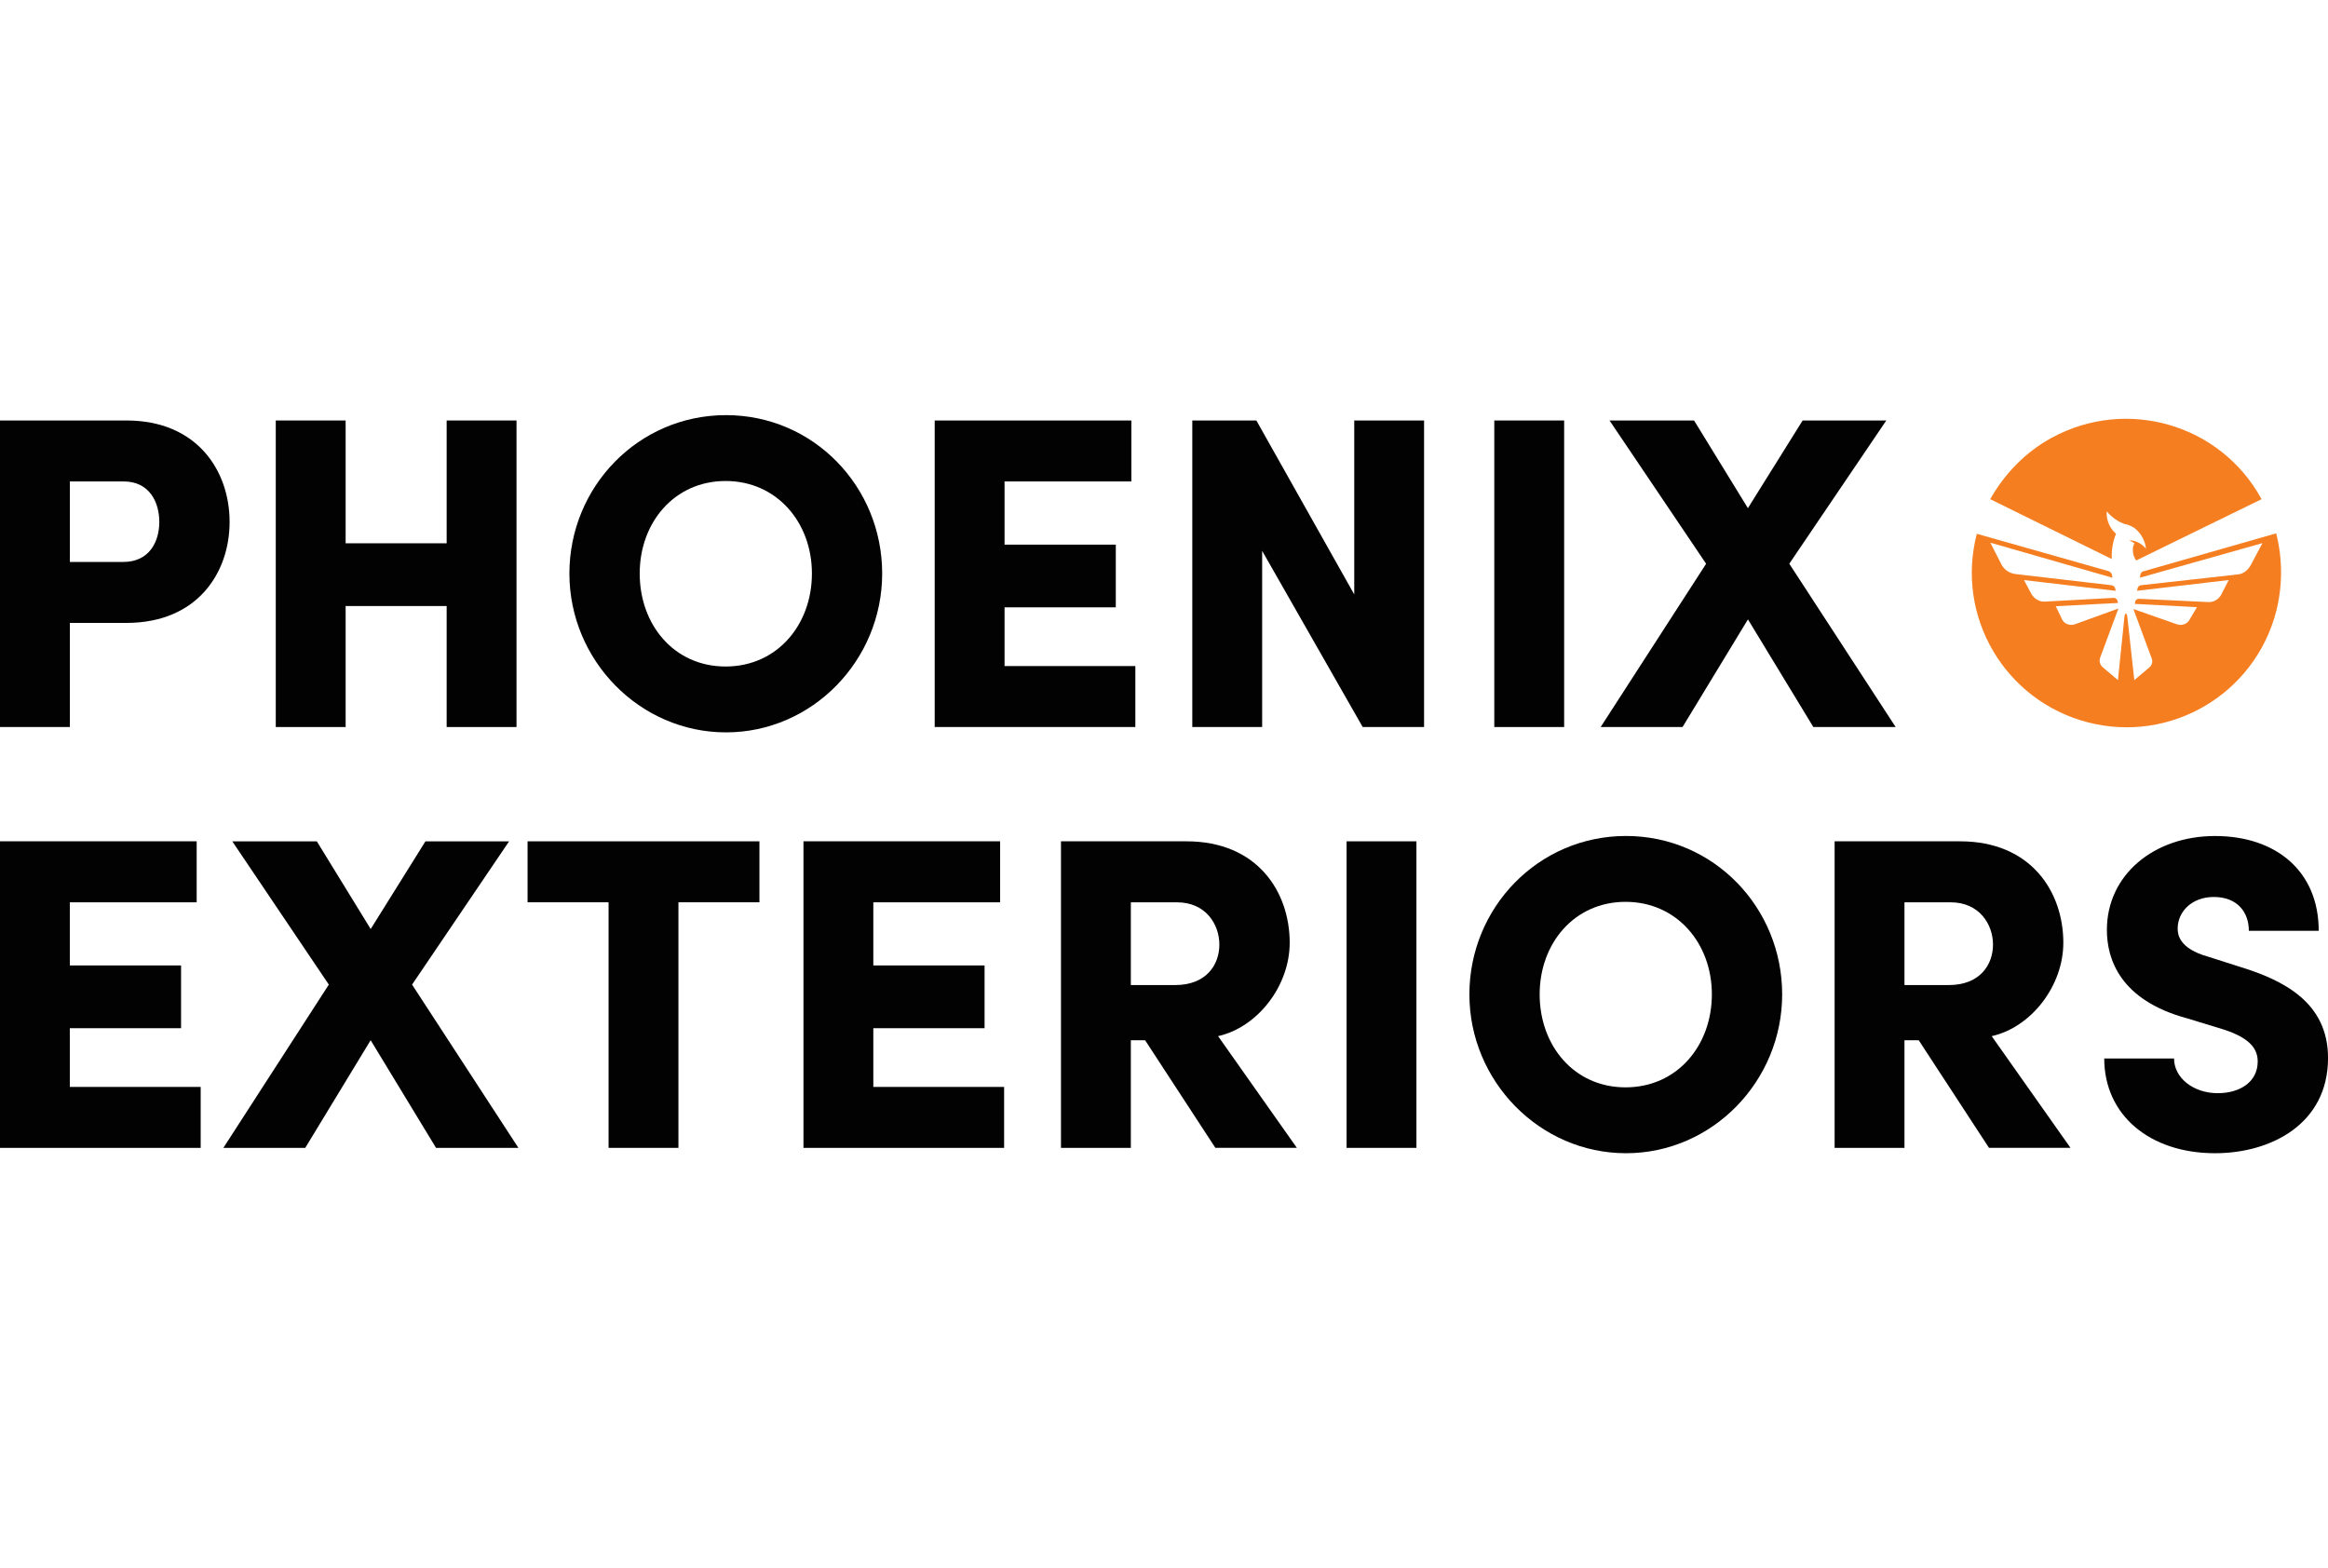
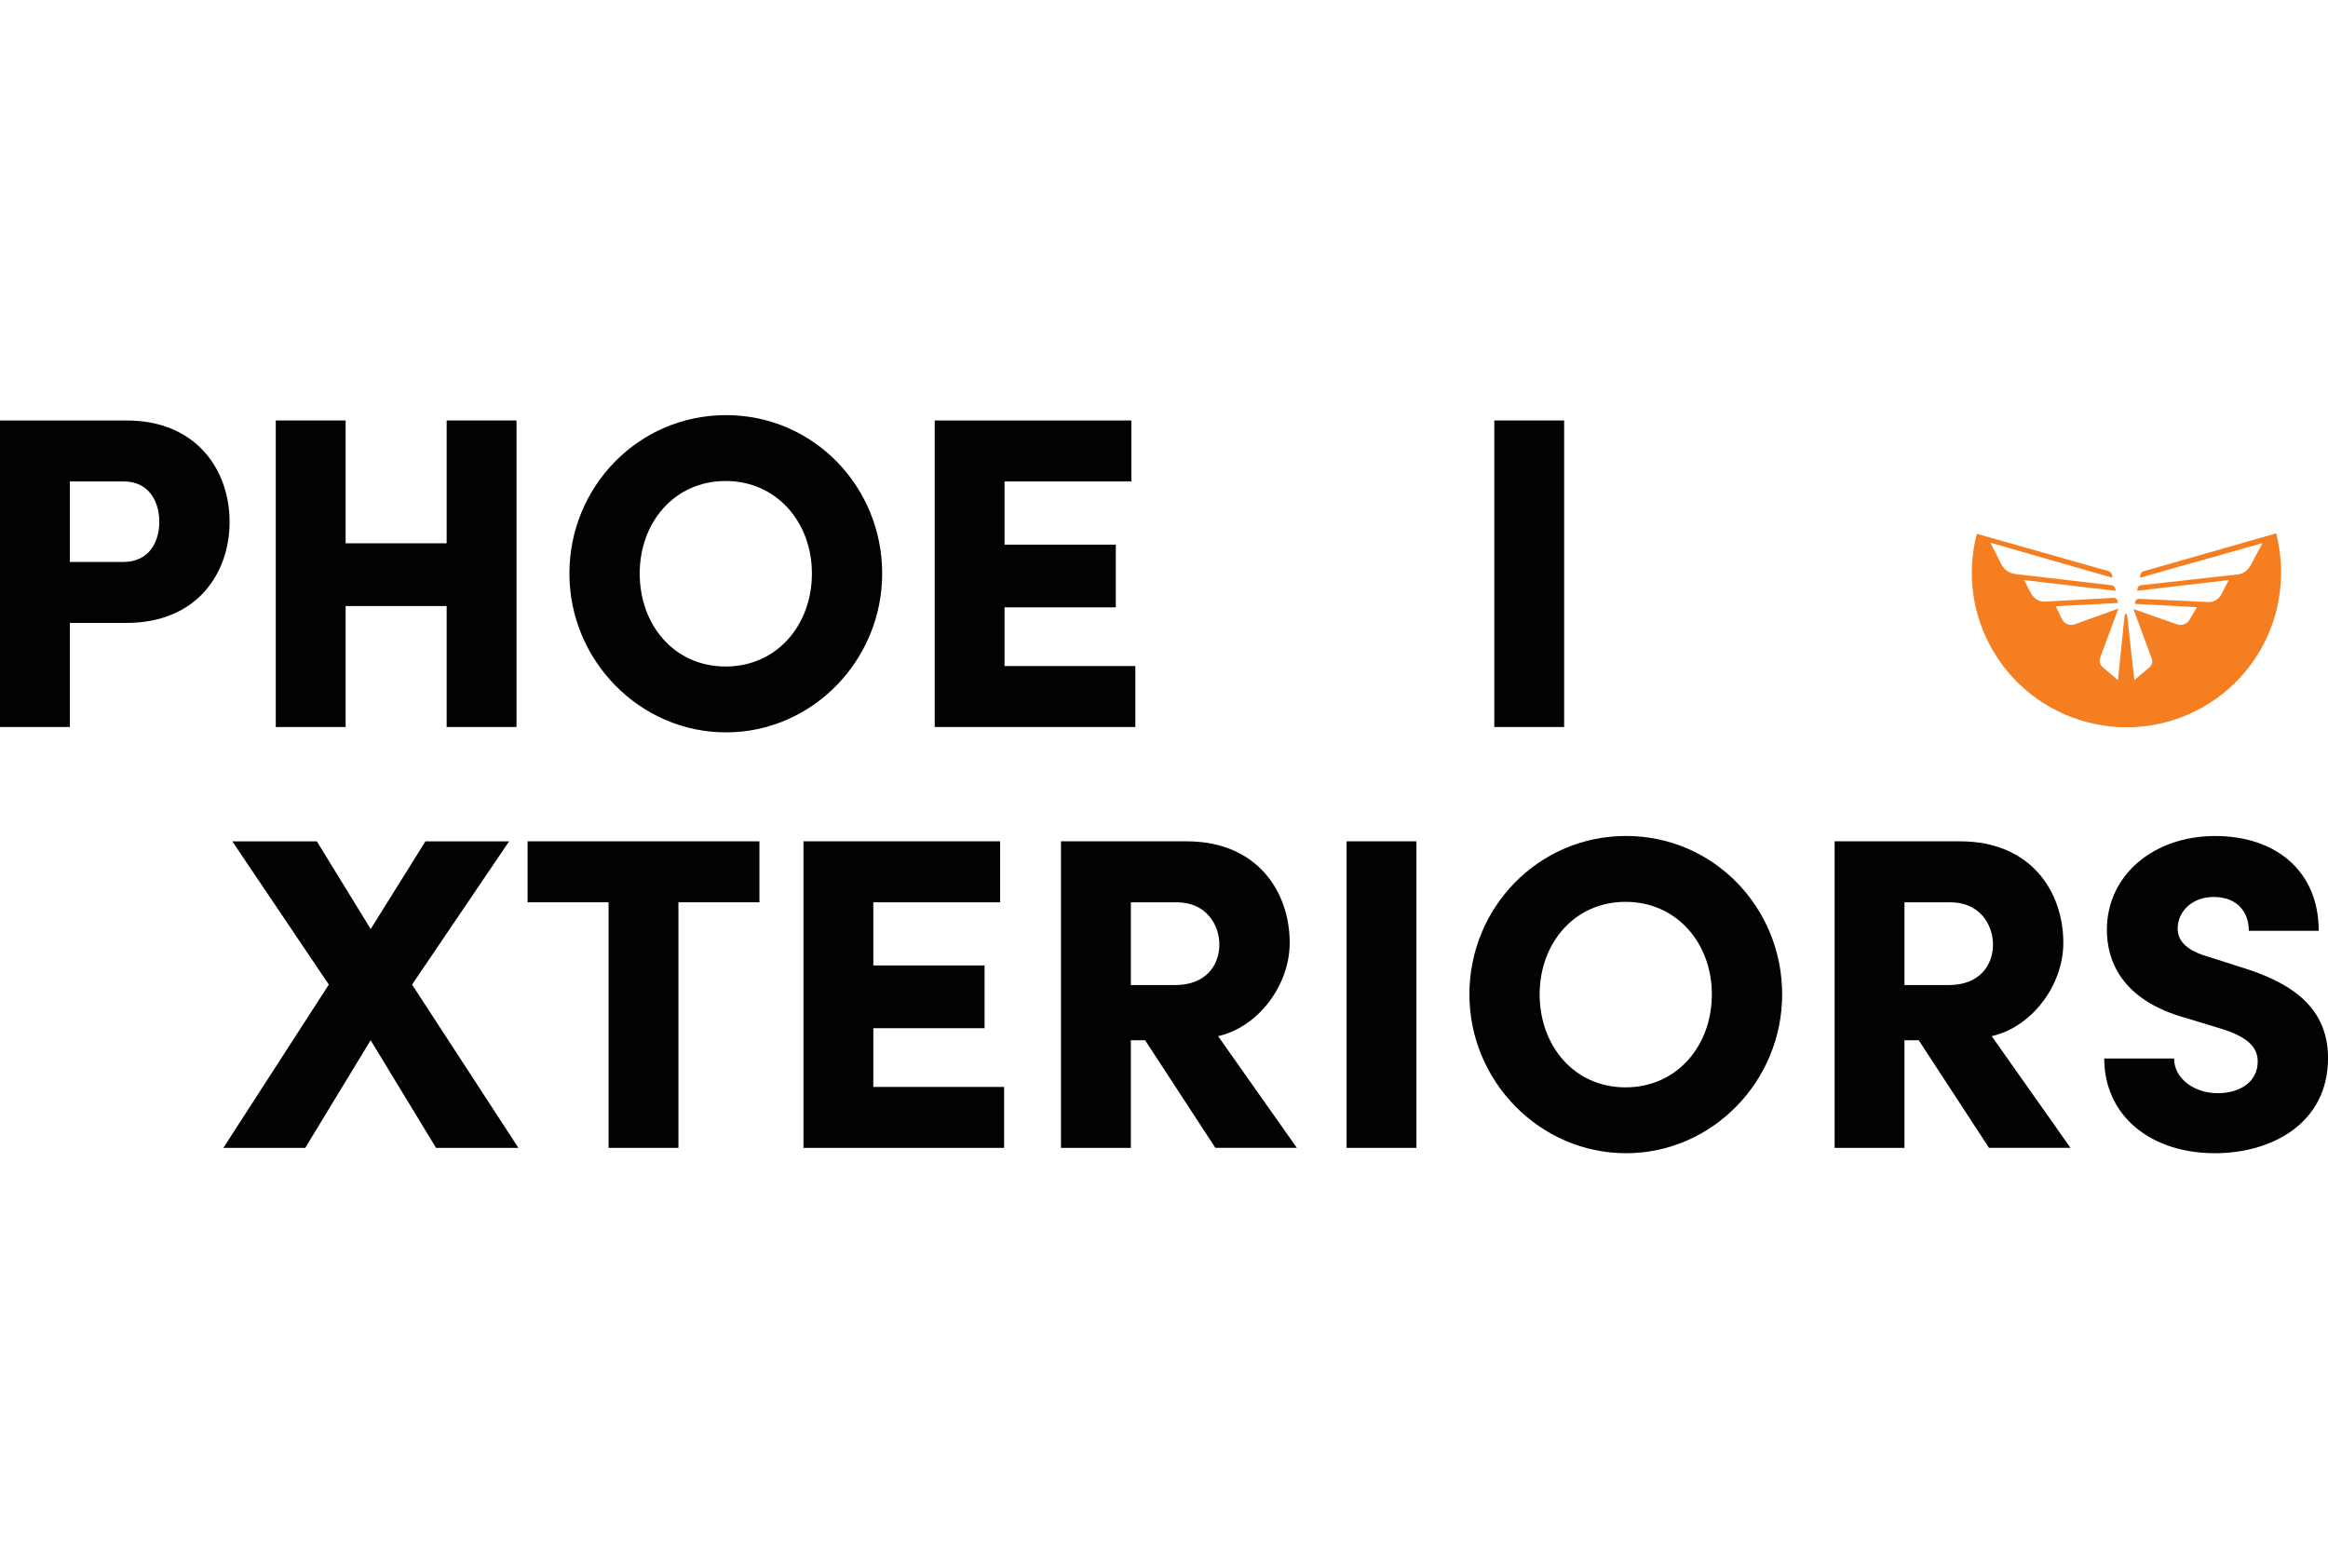
<svg xmlns="http://www.w3.org/2000/svg" id="Layer_1" viewBox="0 0 578.85 390">
  <defs>
    <style>.cls-1{fill:#030202;}.cls-2{fill:#f57e20;}</style>
  </defs>
  <path class="cls-1" d="M31.42,104.56c17.7,0,25.67,12.62,25.67,25.22s-7.97,25.12-25.67,25.12h-14.05v25.89H0v-76.23h31.42ZM30.65,139.74c6.52,0,8.96-5.09,8.96-9.96s-2.44-10.06-8.85-10.06h-13.39v20.02h13.28Z" />
  <path class="cls-1" d="M111.06,104.56h17.37v76.23h-17.37v-30.09h-25.12v30.09h-17.37v-76.23h17.37v30.54h25.12v-30.54Z" />
  <path class="cls-1" d="M141.58,142.62c0-21.58,17.15-39.39,38.94-39.39s38.83,17.81,38.83,39.39-17.37,39.5-38.83,39.5-38.94-17.92-38.94-39.5ZM201.88,142.62c0-12.72-8.74-23.01-21.46-23.01s-21.36,10.29-21.36,23.01,8.52,23.12,21.36,23.12,21.46-10.41,21.46-23.12Z" />
  <path class="cls-1" d="M249.77,165.63h32.53v15.16h-49.89v-76.23h48.9v15.16h-31.53v15.71h27.66v15.6h-27.66v14.61h0Z" />
-   <path class="cls-1" d="M336.72,104.56h17.37v76.23h-15.26l-25-43.81v43.81h-17.37v-76.23h15.93l24.34,43.26v-43.26h0Z" />
  <path class="cls-1" d="M371.55,180.79v-76.23h17.37v76.23h-17.37Z" />
-   <path class="cls-1" d="M471.34,180.79h-20.46l-16.26-26.77-16.26,26.77h-20.36l26.22-40.6-24.02-35.63h21.02l13.39,21.8,13.61-21.8h20.8l-24.12,35.62,26.44,40.6h0Z" />
-   <path class="cls-1" d="M17.37,270.28h32.53v15.16H0v-76.23h48.9v15.16h-31.54v15.71h27.66v15.6h-27.66v14.61Z" />
  <path class="cls-1" d="M128.88,285.44h-20.46l-16.26-26.77-16.26,26.77h-20.36l26.22-40.6-24-35.62h21.02l13.39,21.8,13.61-21.8h20.8l-24.12,35.62,26.44,40.6h-.02Z" />
  <path class="cls-1" d="M188.83,209.21v15.16h-20.14v61.07h-17.37v-61.07h-20.14v-15.16h57.64Z" />
  <path class="cls-1" d="M217.14,270.28h32.53v15.16h-49.89v-76.23h48.9v15.16h-31.53v15.71h27.66v15.6h-27.66v14.61h0Z" />
  <path class="cls-1" d="M302.2,285.44l-17.48-26.77h-3.54v26.77h-17.37v-76.23h31.2c17.7,0,25.67,12.62,25.67,25.22,0,10.73-7.97,21.02-17.81,23.23l19.59,27.77h-20.25ZM281.18,224.37v20.58h11.06c7.64,0,10.95-4.98,10.95-10.06s-3.43-10.51-10.51-10.51h-11.51,0Z" />
  <path class="cls-1" d="M334.82,285.44v-76.23h17.37v76.23h-17.37Z" />
  <path class="cls-1" d="M365.36,247.27c0-21.58,17.15-39.39,38.94-39.39s38.83,17.81,38.83,39.39-17.37,39.5-38.83,39.5-38.94-17.92-38.94-39.5ZM425.65,247.27c0-12.72-8.74-23.01-21.46-23.01s-21.36,10.29-21.36,23.01,8.52,23.12,21.36,23.12,21.46-10.41,21.46-23.12Z" />
  <path class="cls-1" d="M494.56,285.44l-17.48-26.77h-3.54v26.77h-17.37v-76.23h31.2c17.7,0,25.67,12.62,25.67,25.22,0,10.73-7.97,21.02-17.81,23.23l19.59,27.77h-20.25ZM473.54,224.37v20.58h11.06c7.64,0,10.95-4.98,10.95-10.06s-3.43-10.51-10.51-10.51h-11.51,0Z" />
  <path class="cls-1" d="M523.2,263.21h17.37c0,4.87,4.87,8.63,10.84,8.63,5.65,0,9.96-2.88,9.96-7.86,0-2.99-1.67-5.75-8.41-7.96l-9.07-2.77c-16.82-4.53-20.02-14.83-20.02-22.01,0-13.72,11.73-23.35,26.89-23.35s25.78,8.74,25.78,23.57h-17.37c0-4.54-2.77-8.41-8.74-8.41-5.42,0-8.96,3.65-8.96,7.86,0,1.55.45,4.98,7.52,6.97l7.96,2.54c10.84,3.32,21.91,8.85,21.91,22.68,0,16.37-14.16,23.67-28.1,23.67-16.26,0-27.55-9.51-27.55-23.57h0Z" />
-   <path class="cls-2" d="M525.09,139.01c-.11-2.1.24-4.31,1.05-6.28-1.62-1.4-2.45-3.49-2.32-5.58,1.28,1.51,2.91,2.67,4.77,3.26h.24c.7.24,1.51.58,2.1,1.05,1.51,1.28,2.45,3.02,2.67,5-1.05-1.28-2.56-2.1-4.18-2.1.46.24.93.46,1.28.7-.11.35-.24.7-.35,1.05-.11,1.16.11,2.32.81,3.26l31.17-15.24c-10.12-18.61-33.49-25.48-52.23-15.24-6.39,3.49-11.63,8.84-15.24,15.24l30.24,14.89h0Z" />
  <path class="cls-2" d="M533,142.03c-.46.11-.7.46-.81.93l-.11.7,30.47-8.6-2.91,5.47c-.7,1.28-1.86,2.21-3.26,2.32l-23.96,2.67c-.46,0-.81.35-.93.81l-.11.58,22.79-2.67-1.86,3.61c-.7,1.28-1.97,1.97-3.37,1.86l-17.1-.81c-.46,0-.93.35-.93.81l-.11.46,15.47.81-1.86,3.14c-.58,1.05-1.86,1.51-3.02,1.16l-10.93-3.83,4.53,12.21c.35.81.11,1.75-.58,2.32l-3.72,3.14-1.75-15.82c0-.11-.11-.7-.35-.7s-.35.58-.35.7l-1.62,15.82-3.72-3.14c-.7-.58-1.05-1.51-.7-2.45l4.53-12.21-10.93,3.96c-1.16.35-2.45-.11-3.02-1.16l-1.62-3.37,15.47-.81-.11-.46c-.11-.46-.46-.81-.93-.81l-17.1.93c-1.4.11-2.67-.7-3.37-1.86l-1.86-3.49,22.79,2.67-.11-.58c-.11-.46-.46-.7-.93-.81l-23.96-2.79c-1.51-.24-2.67-1.05-3.37-2.32l-2.79-5.47,30.36,8.72-.11-.7c-.11-.46-.35-.7-.81-.93l-32.8-9.3c-5.35,20.58,6.98,41.52,27.56,46.87,20.58,5.35,41.52-6.98,46.87-27.56,1.62-6.39,1.62-13.03,0-19.42l-32.92,9.42v-.02Z" />
</svg>